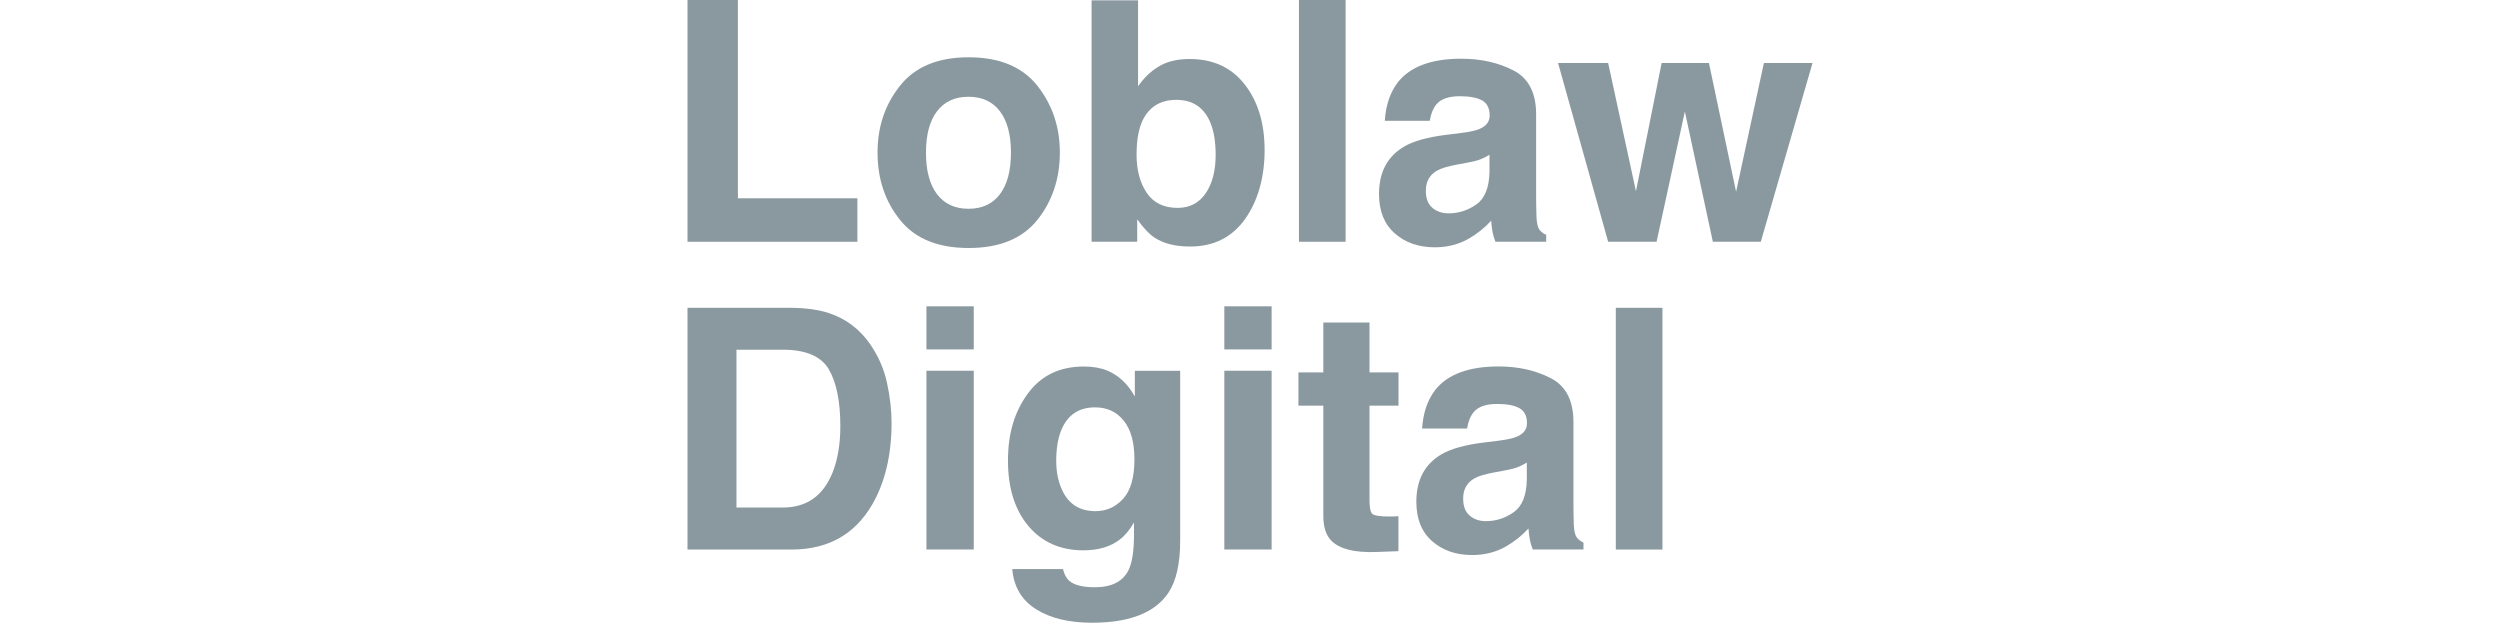
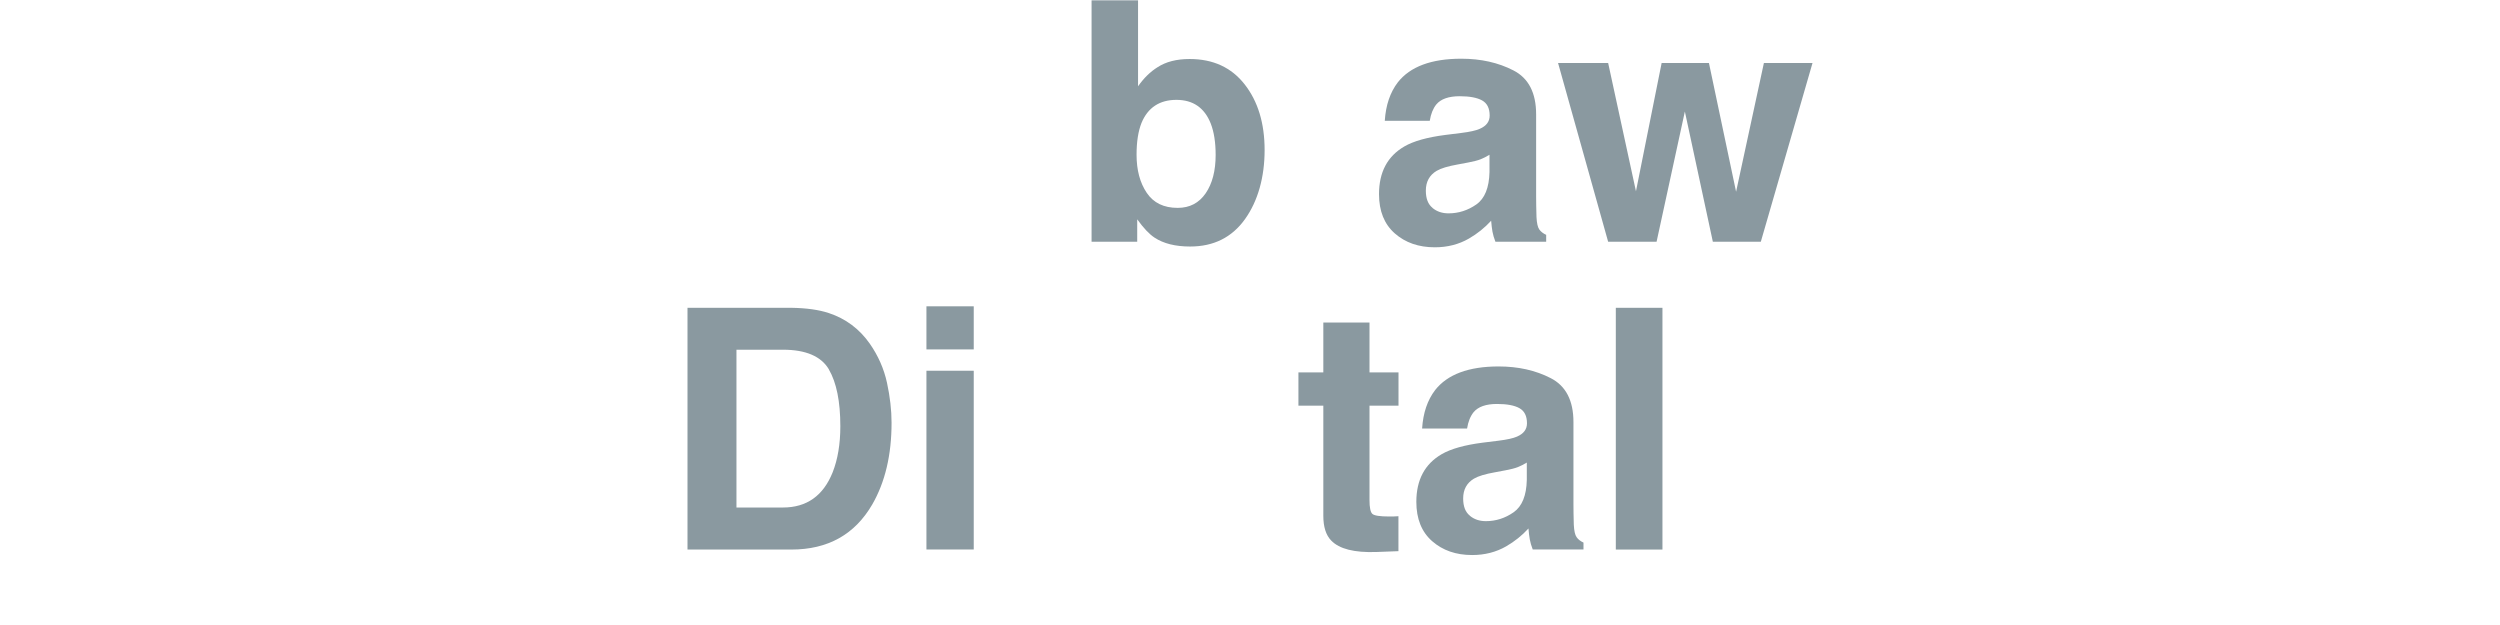
<svg xmlns="http://www.w3.org/2000/svg" width="200" height="50" viewBox="0 0 200 50" fill="none">
-   <path d="M55 0H59.031V15.863H68.591V19.341H55V0Z" fill="#8A99A0" />
-   <path d="M82.981 6.85C84.184 8.365 84.788 10.152 84.788 12.214C84.788 14.277 84.184 16.111 82.981 17.602C81.779 19.093 79.948 19.841 77.496 19.841C75.043 19.841 73.212 19.098 72.01 17.602C70.807 16.111 70.203 14.315 70.203 12.214C70.203 10.113 70.807 8.36 72.01 6.85C73.212 5.335 75.043 4.583 77.496 4.583C79.948 4.583 81.779 5.34 82.981 6.85ZM77.481 7.741C76.388 7.741 75.551 8.127 74.962 8.903C74.372 9.675 74.078 10.78 74.078 12.214C74.078 13.648 74.372 14.753 74.962 15.534C75.551 16.311 76.393 16.702 77.481 16.702C78.57 16.702 79.411 16.311 79.996 15.534C80.581 14.758 80.876 13.648 80.876 12.214C80.876 10.78 80.581 9.675 79.996 8.903C79.411 8.132 78.575 7.741 77.481 7.741Z" fill="#8A99A0" />
  <path d="M95.208 19.722C94.029 19.722 93.083 19.484 92.365 19.012C91.937 18.731 91.476 18.24 90.977 17.545V19.341H87.326V0.029H91.044V6.903C91.514 6.236 92.032 5.731 92.603 5.378C93.273 4.94 94.129 4.721 95.17 4.721C97.048 4.721 98.517 5.397 99.577 6.755C100.637 8.113 101.169 9.861 101.169 12.005C101.169 14.148 100.646 16.068 99.601 17.53C98.555 18.993 97.091 19.722 95.213 19.722H95.208ZM97.252 12.4C97.252 11.385 97.119 10.547 96.858 9.88C96.359 8.622 95.446 7.989 94.11 7.989C92.774 7.989 91.828 8.603 91.319 9.837C91.058 10.495 90.925 11.342 90.925 12.381C90.925 13.605 91.196 14.62 91.738 15.425C92.28 16.23 93.102 16.63 94.215 16.63C95.175 16.63 95.921 16.239 96.454 15.463C96.986 14.687 97.252 13.662 97.252 12.395V12.4Z" fill="#8A99A0" />
-   <path d="M103.917 0H107.649V19.341H103.917V0Z" fill="#8A99A0" />
  <path d="M111.824 6.588C112.812 5.331 114.505 4.697 116.905 4.697C118.469 4.697 119.858 5.007 121.07 5.631C122.282 6.25 122.89 7.422 122.89 9.146V15.706C122.89 16.163 122.9 16.711 122.919 17.359C122.943 17.85 123.019 18.183 123.142 18.355C123.266 18.531 123.447 18.674 123.694 18.788V19.341H119.634C119.52 19.05 119.444 18.783 119.396 18.526C119.354 18.274 119.316 17.983 119.292 17.659C118.778 18.221 118.184 18.698 117.509 19.088C116.706 19.55 115.798 19.784 114.785 19.784C113.492 19.784 112.427 19.412 111.586 18.674C110.744 17.935 110.321 16.887 110.321 15.53C110.321 13.772 110.996 12.5 112.351 11.714C113.093 11.285 114.186 10.98 115.627 10.795L116.896 10.637C117.585 10.552 118.08 10.442 118.374 10.309C118.907 10.08 119.173 9.727 119.173 9.246C119.173 8.66 118.969 8.255 118.564 8.032C118.16 7.808 117.561 7.698 116.777 7.698C115.898 7.698 115.27 7.917 114.904 8.356C114.643 8.679 114.467 9.118 114.381 9.666H110.782C110.863 8.413 111.21 7.389 111.828 6.583L111.824 6.588ZM114.6 16.635C114.947 16.925 115.375 17.068 115.883 17.068C116.687 17.068 117.428 16.83 118.103 16.359C118.778 15.887 119.13 15.025 119.159 13.772V12.381C118.921 12.528 118.683 12.648 118.446 12.743C118.208 12.838 117.875 12.919 117.457 13L116.62 13.157C115.836 13.296 115.27 13.467 114.933 13.667C114.357 14.01 114.067 14.539 114.067 15.253C114.067 15.892 114.248 16.349 114.605 16.63L114.6 16.635Z" fill="#8A99A0" />
  <path d="M137.028 19.341L134.789 8.922L132.526 19.341H128.652L124.645 5.04H128.652L130.877 15.301L132.931 5.04H136.715L138.887 15.339L141.112 5.04H145.001L140.865 19.341H137.028Z" fill="#8A99A0" />
  <path d="M63.315 43.964H55V24.624H63.315C64.513 24.643 65.506 24.781 66.3 25.043C67.655 25.491 68.748 26.305 69.585 27.496C70.255 28.458 70.716 29.502 70.959 30.621C71.201 31.741 71.325 32.808 71.325 33.822C71.325 36.395 70.811 38.572 69.78 40.358C68.382 42.764 66.229 43.964 63.31 43.964H63.315ZM66.314 29.554C65.696 28.506 64.47 27.977 62.635 27.977H58.917V40.601H62.635C64.536 40.601 65.863 39.663 66.614 37.781C67.022 36.747 67.227 35.518 67.227 34.094C67.227 32.126 66.923 30.612 66.309 29.554H66.314Z" fill="#8A99A0" />
  <path d="M77.899 24.505V27.953H74.115V24.505H77.899ZM77.899 29.659V43.959H74.115V29.659H77.899Z" fill="#8A99A0" />
-   <path d="M85.548 46.47C85.948 46.813 86.628 46.98 87.578 46.98C88.924 46.98 89.822 46.527 90.274 45.627C90.569 45.05 90.721 44.079 90.721 42.716V41.797C90.364 42.411 89.979 42.869 89.57 43.173C88.829 43.74 87.864 44.026 86.675 44.026C84.84 44.026 83.376 43.383 82.282 42.092C81.189 40.801 80.638 39.053 80.638 36.852C80.638 34.651 81.165 32.941 82.221 31.493C83.276 30.045 84.774 29.321 86.713 29.321C87.431 29.321 88.054 29.43 88.586 29.649C89.494 30.026 90.226 30.716 90.787 31.721V29.664H94.414V43.231C94.414 45.074 94.105 46.465 93.483 47.404C92.418 49.014 90.374 49.819 87.355 49.819C85.529 49.819 84.041 49.462 82.891 48.742C81.741 48.023 81.104 46.951 80.98 45.527H85.04C85.144 45.965 85.316 46.279 85.548 46.47ZM84.916 39.081C85.42 40.287 86.328 40.892 87.64 40.892C88.515 40.892 89.252 40.563 89.851 39.901C90.454 39.239 90.754 38.191 90.754 36.747C90.754 35.39 90.469 34.361 89.898 33.651C89.328 32.941 88.562 32.589 87.602 32.589C86.295 32.589 85.392 33.203 84.892 34.437C84.631 35.094 84.498 35.904 84.498 36.866C84.498 37.695 84.636 38.438 84.916 39.081Z" fill="#8A99A0" />
-   <path d="M101.73 24.505V27.953H97.946V24.505H101.73ZM101.73 29.659V43.959H97.946V29.659H101.73Z" fill="#8A99A0" />
  <path d="M111.875 41.297V44.093L110.106 44.16C108.343 44.221 107.14 43.917 106.493 43.24C106.075 42.811 105.866 42.149 105.866 41.258V32.455H103.874V29.792H105.866V25.805H109.56V29.792H111.88V32.455H109.56V40.01C109.56 40.596 109.636 40.963 109.783 41.106C109.93 41.249 110.387 41.32 111.143 41.32C111.257 41.32 111.376 41.32 111.504 41.316C111.632 41.316 111.756 41.306 111.875 41.297Z" fill="#8A99A0" />
  <path d="M114.809 31.207C115.798 29.95 117.49 29.316 119.891 29.316C121.455 29.316 122.843 29.626 124.055 30.25C125.267 30.869 125.876 32.041 125.876 33.765V40.325C125.876 40.782 125.885 41.33 125.904 41.978C125.928 42.468 126.004 42.802 126.128 42.973C126.251 43.15 126.432 43.293 126.679 43.407V43.959H122.619C122.505 43.669 122.429 43.402 122.382 43.145C122.339 42.892 122.301 42.602 122.277 42.278C121.764 42.84 121.17 43.316 120.494 43.707C119.691 44.169 118.783 44.403 117.771 44.403C116.477 44.403 115.413 44.031 114.571 43.293C113.73 42.554 113.307 41.506 113.307 40.149C113.307 38.391 113.982 37.119 115.337 36.333C116.078 35.904 117.172 35.599 118.612 35.413L119.881 35.256C120.571 35.17 121.065 35.061 121.36 34.928C121.892 34.699 122.158 34.346 122.158 33.865C122.158 33.279 121.954 32.874 121.55 32.651C121.146 32.427 120.547 32.317 119.762 32.317C118.883 32.317 118.255 32.536 117.889 32.974C117.628 33.298 117.452 33.737 117.366 34.285H113.768C113.849 33.032 114.196 32.007 114.814 31.202L114.809 31.207ZM117.585 41.258C117.932 41.549 118.36 41.692 118.869 41.692C119.672 41.692 120.414 41.454 121.089 40.982C121.764 40.511 122.116 39.648 122.144 38.395V37.005C121.906 37.152 121.669 37.271 121.431 37.367C121.193 37.462 120.861 37.543 120.442 37.624L119.606 37.781C118.821 37.919 118.255 38.091 117.918 38.291C117.343 38.634 117.053 39.163 117.053 39.877C117.053 40.515 117.233 40.973 117.59 41.254L117.585 41.258Z" fill="#8A99A0" />
  <path d="M129.265 24.624H132.996V43.964H129.265V24.624Z" fill="#8A99A0" />
</svg>